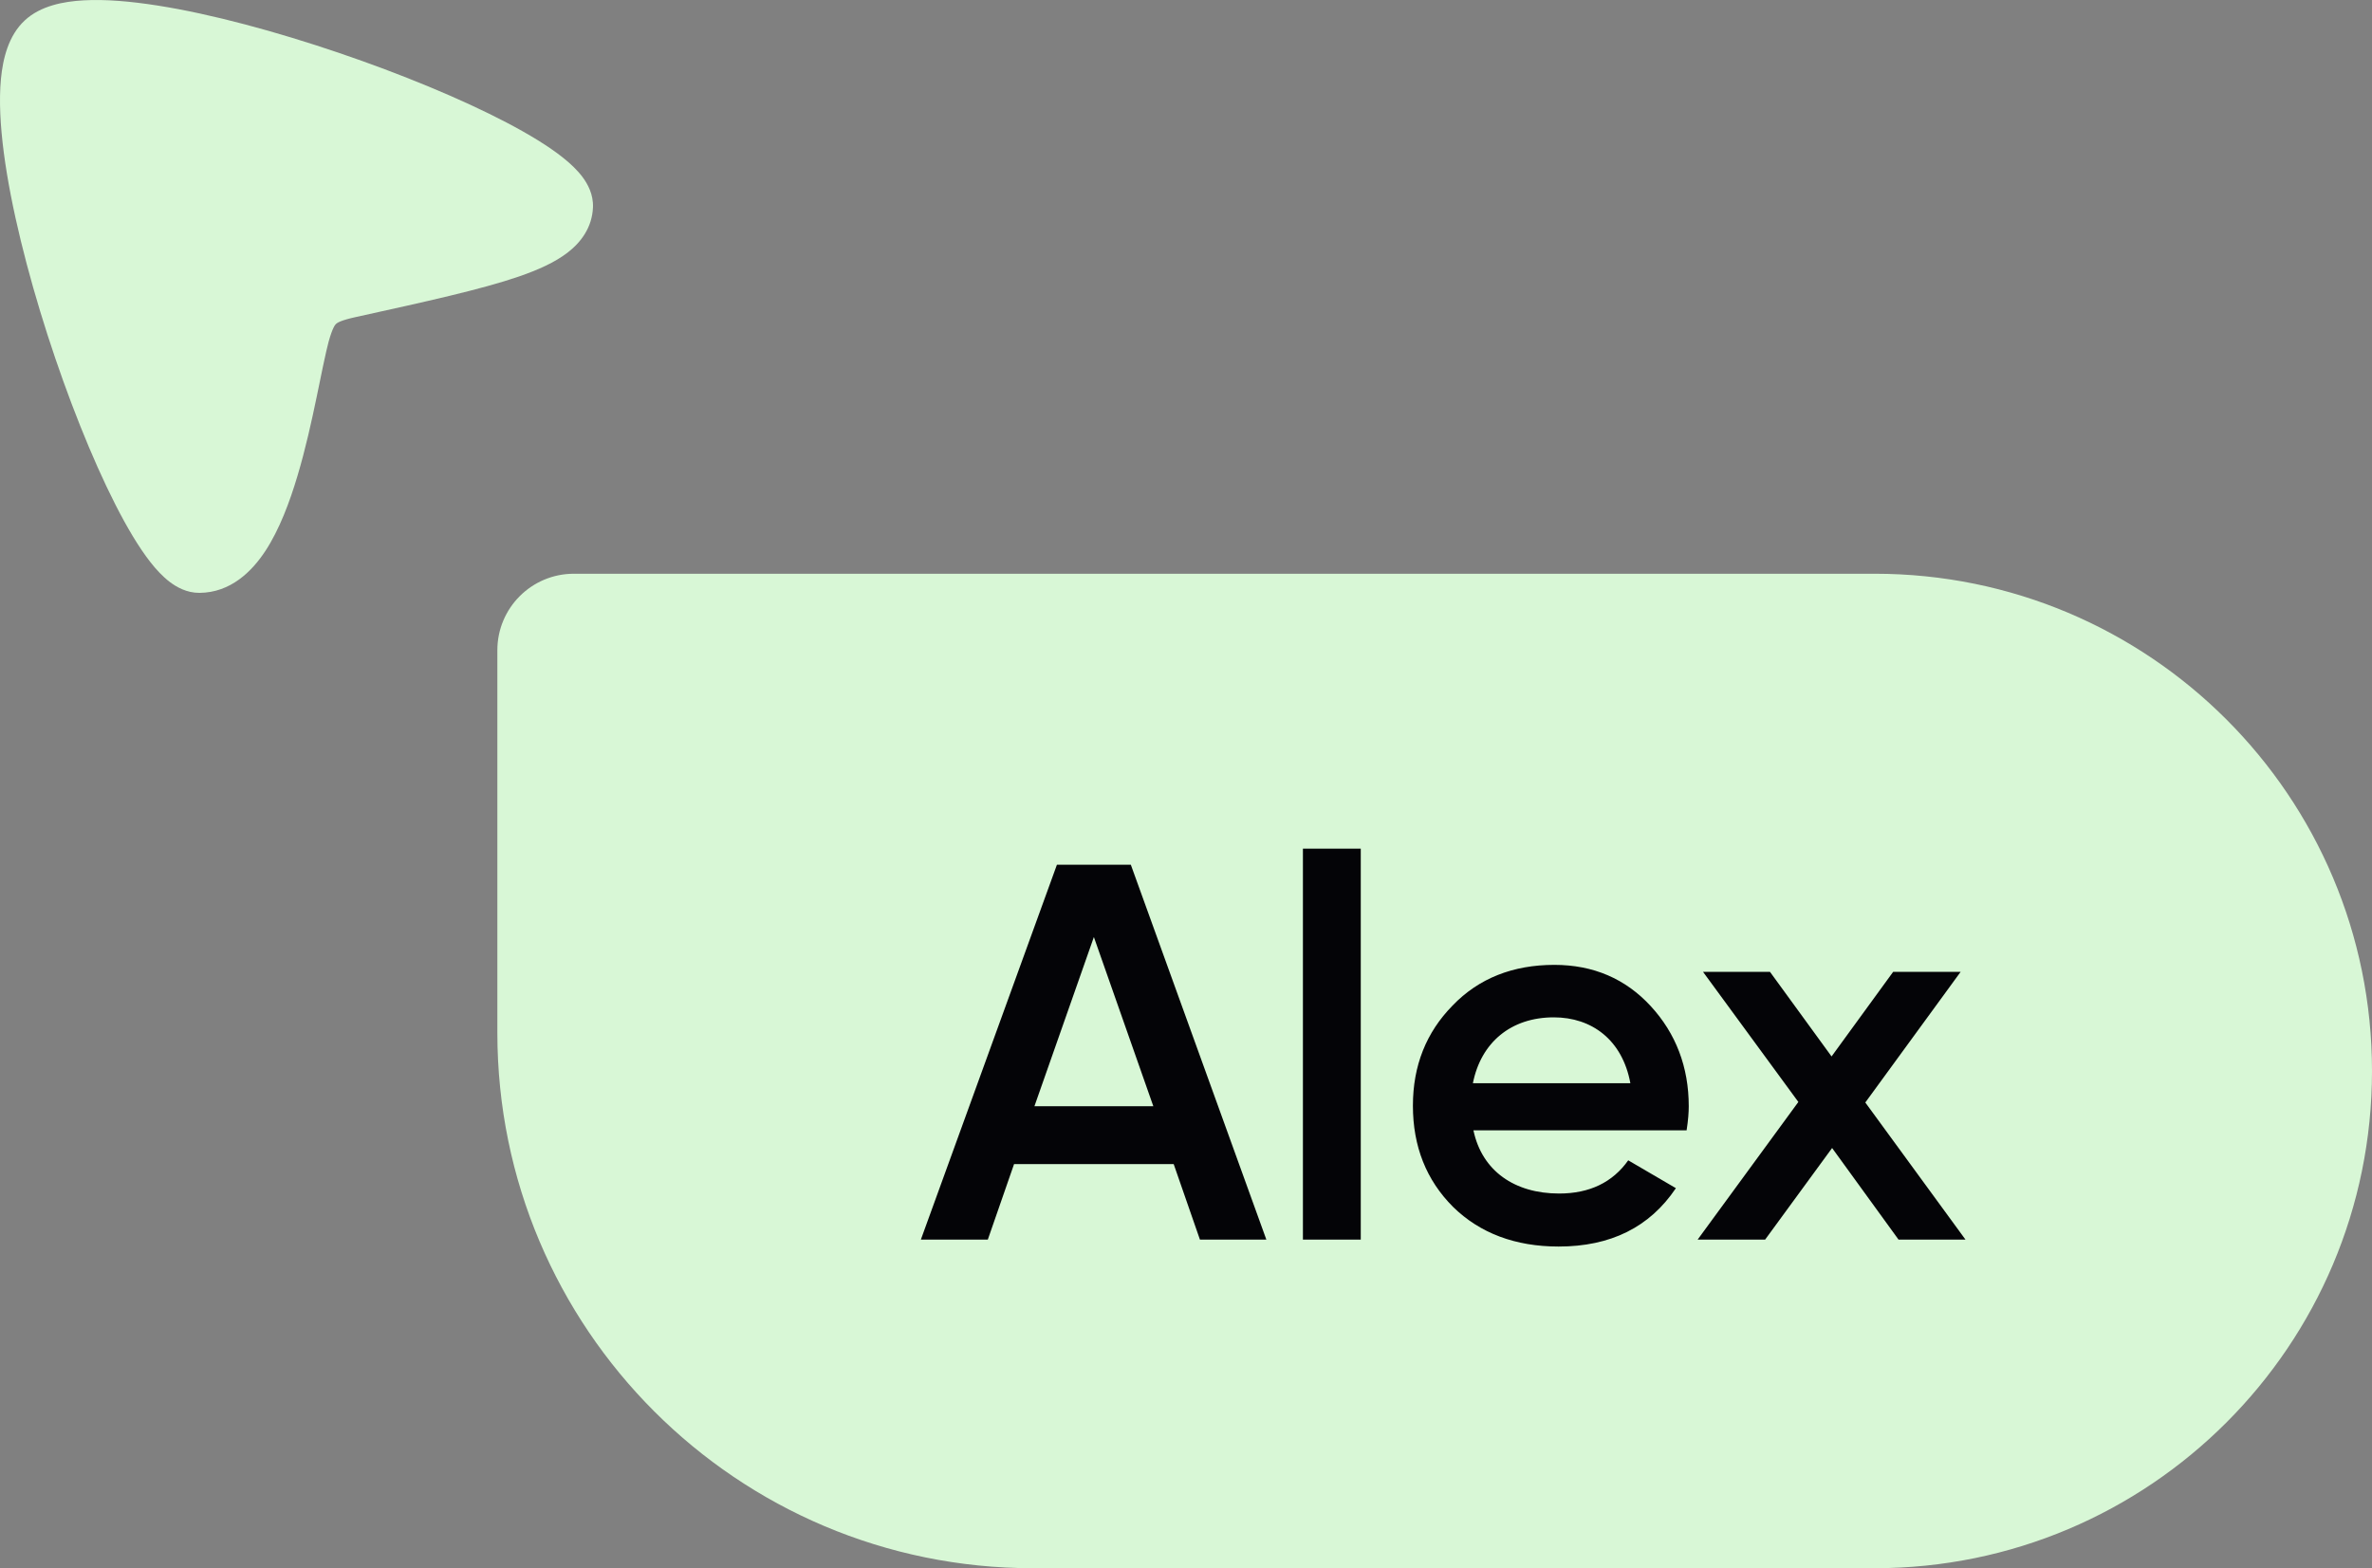
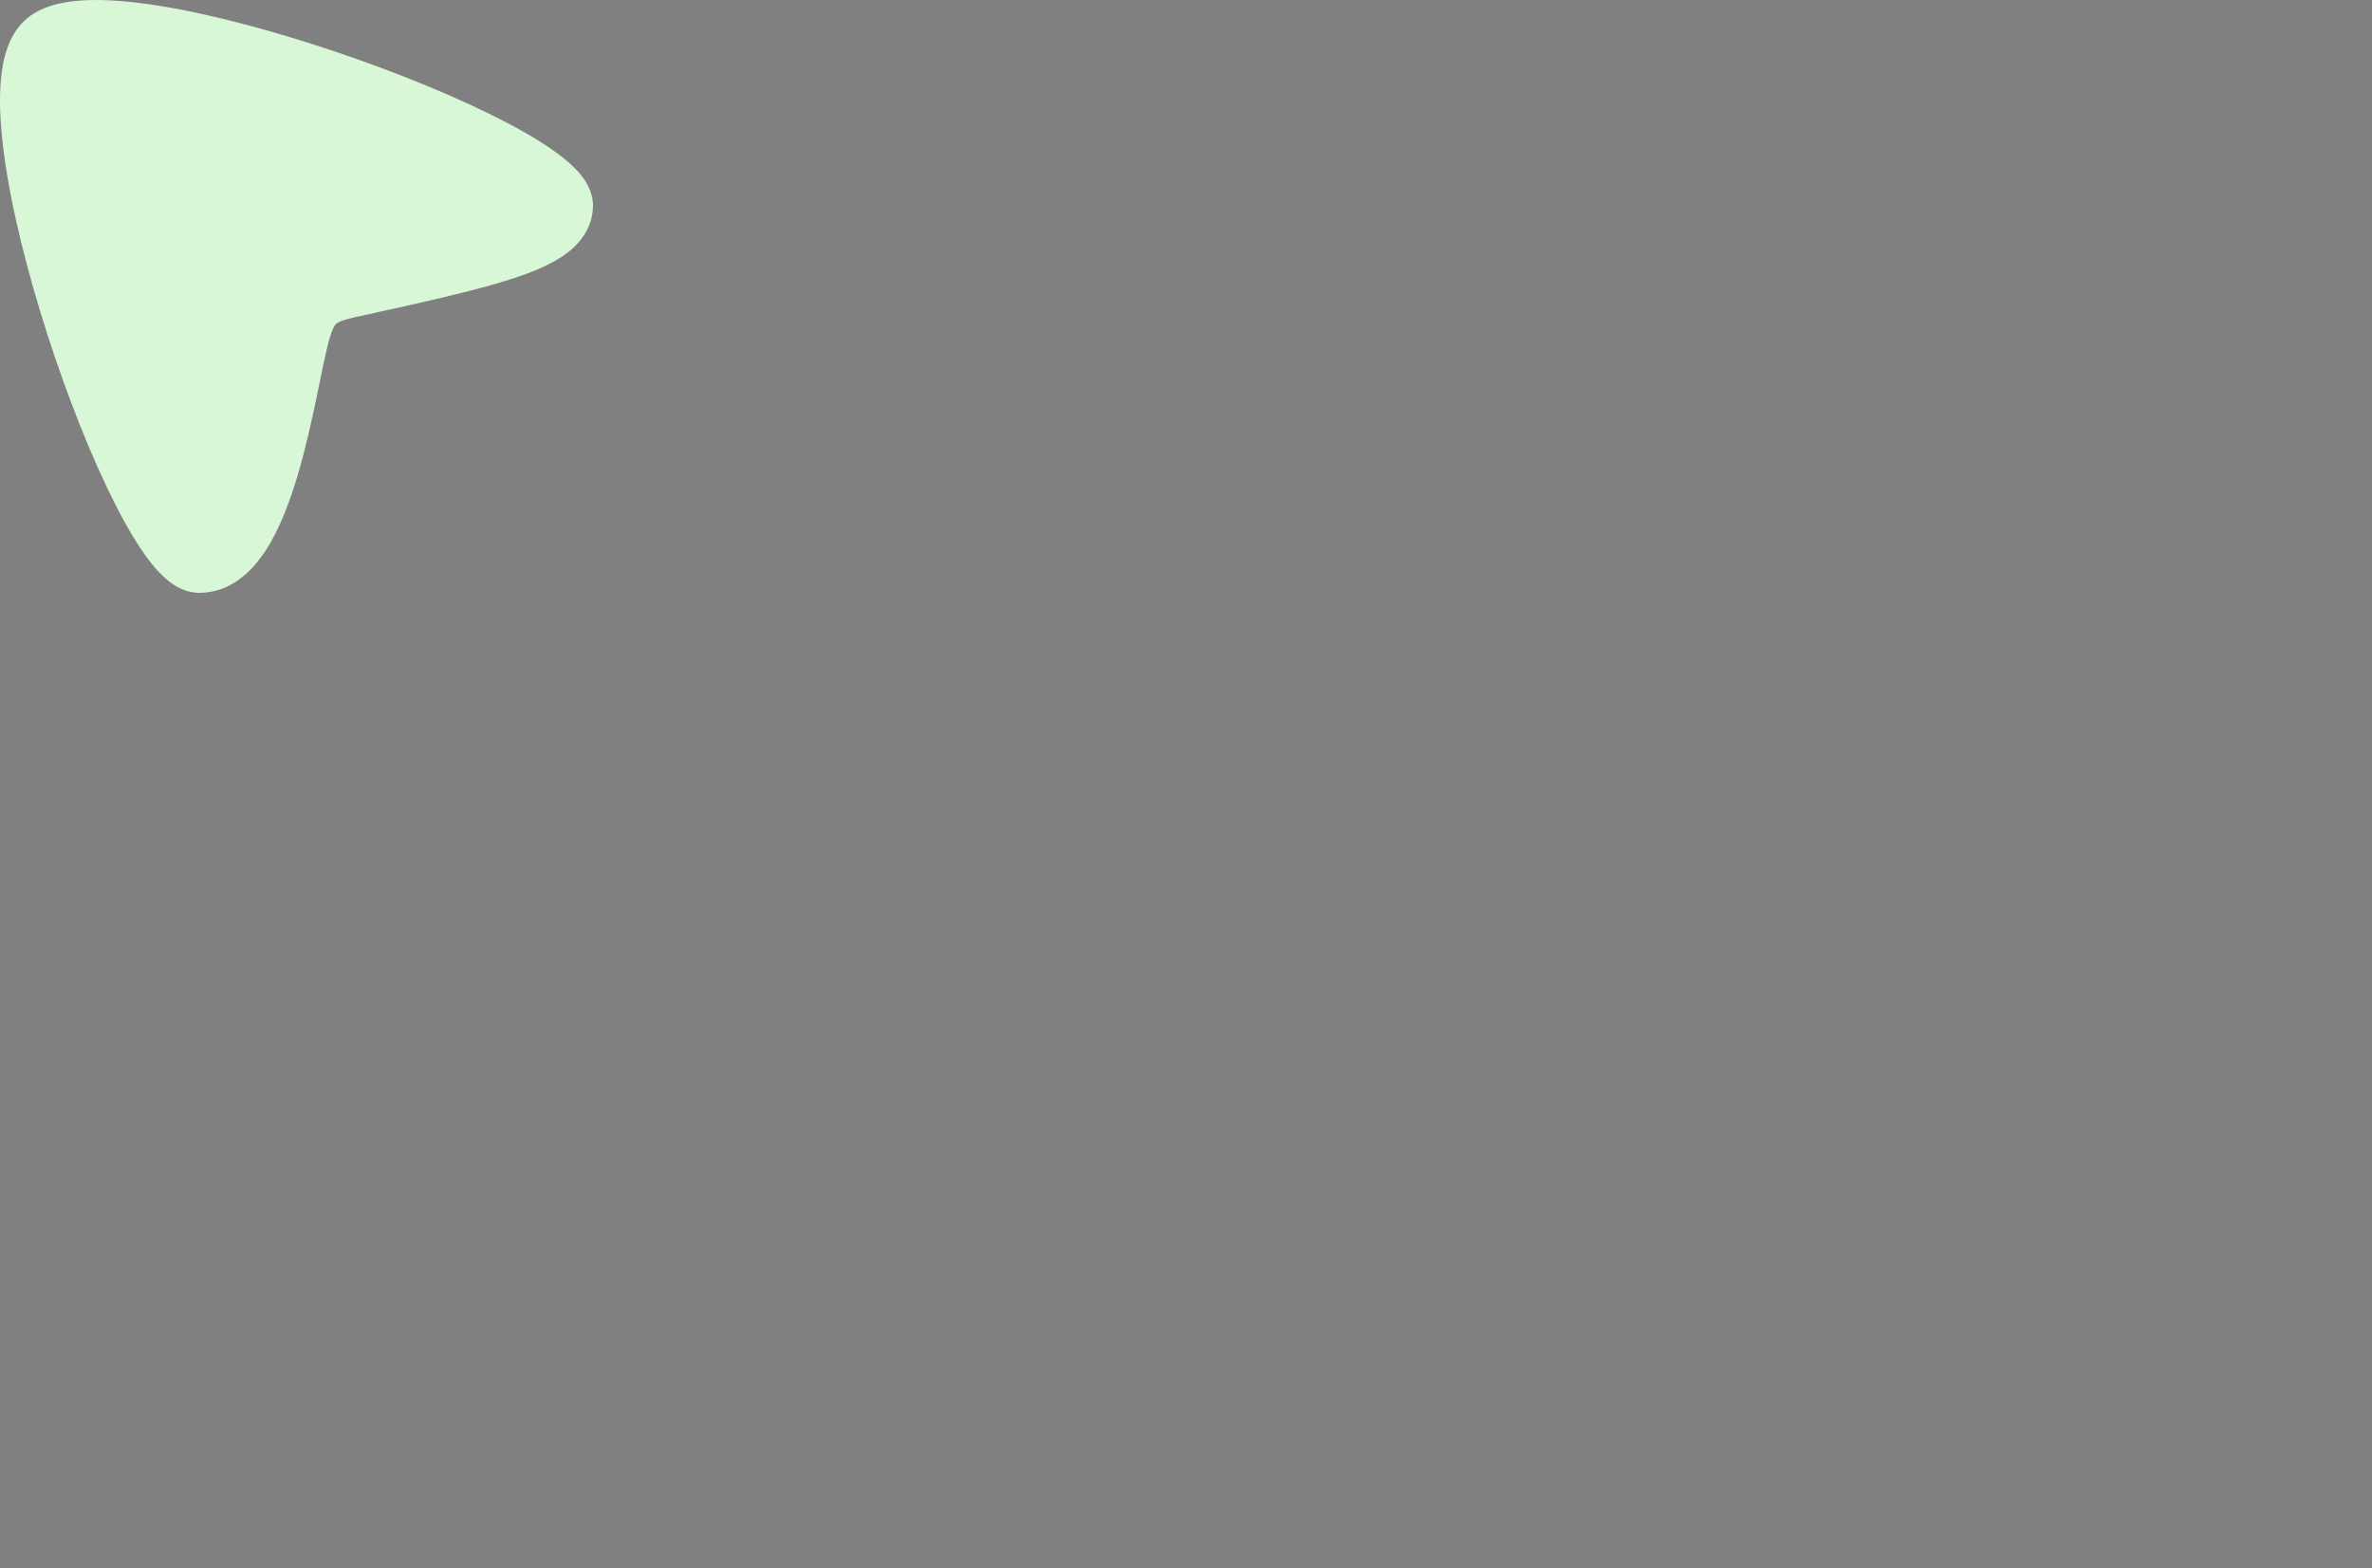
<svg xmlns="http://www.w3.org/2000/svg" width="62" height="41" viewBox="0 0 62 41" fill="none">
  <rect x="0" y="0" width="62" height="41" fill="#808080" stroke="none" />
-   <path d="M13 17C13 15.895 13.895 15 15 15H49C56.18 15 62 20.82 62 28C62 35.18 56.18 41 49 41H27C19.268 41 13 34.732 13 27V17Z" fill="#D8F7D6" />
-   <path d="M33.1 32.408H31.364L30.678 30.434H26.506L25.82 32.408H24.07L27.626 22.608H29.558L33.1 32.408ZM28.592 24.498L27.038 28.922H30.146L28.592 24.498ZM35.568 32.408H34.056V22.188H35.568V32.408ZM44.085 29.552H38.513C38.737 30.616 39.591 31.204 40.753 31.204C41.551 31.204 42.153 30.91 42.559 30.336L43.805 31.064C43.119 32.086 42.097 32.59 40.739 32.59C39.605 32.59 38.681 32.24 37.981 31.554C37.281 30.854 36.931 29.972 36.931 28.908C36.931 27.858 37.281 26.99 37.967 26.29C38.653 25.576 39.549 25.226 40.627 25.226C41.649 25.226 42.489 25.59 43.147 26.304C43.805 27.018 44.141 27.9 44.141 28.922C44.141 29.076 44.127 29.286 44.085 29.552ZM38.499 28.32H42.615C42.405 27.186 41.607 26.598 40.613 26.598C39.493 26.598 38.709 27.256 38.499 28.32ZM48.756 28.824L51.374 32.408H49.624L47.888 30.014L46.138 32.408H44.374L47.006 28.81L44.514 25.408H46.264L47.874 27.62L49.484 25.408H51.248L48.756 28.824Z" fill="#040407" />
  <path d="M4.434 15.212C4.609 15.345 4.878 15.502 5.213 15.5C6.029 15.495 6.587 14.938 6.94 14.399C7.302 13.845 7.57 13.132 7.776 12.44C7.986 11.738 8.148 11.001 8.278 10.373C8.367 9.935 8.526 9.158 8.589 8.935C8.692 8.567 8.758 8.492 8.784 8.468C8.814 8.441 8.903 8.376 9.295 8.29L9.31 8.287L9.31 8.287C11.144 7.883 12.585 7.566 13.567 7.228C14.058 7.058 14.501 6.862 14.836 6.604C15.189 6.332 15.476 5.945 15.499 5.424C15.514 5.081 15.358 4.806 15.229 4.632C15.091 4.447 14.911 4.278 14.723 4.128C14.344 3.824 13.826 3.511 13.239 3.203C12.056 2.584 10.475 1.931 8.852 1.38C7.23 0.829 5.534 0.367 4.119 0.145C3.413 0.034 2.75 -0.023 2.187 0.009C1.662 0.038 1.06 0.15 0.647 0.534C0.221 0.929 0.076 1.532 0.025 2.06C-0.029 2.623 0.008 3.288 0.1 3.995C0.286 5.413 0.716 7.118 1.241 8.752C1.768 10.387 2.402 11.984 3.012 13.184C3.315 13.781 3.626 14.306 3.929 14.694C4.08 14.887 4.249 15.07 4.434 15.212Z" fill="#D8F7D6" />
</svg>